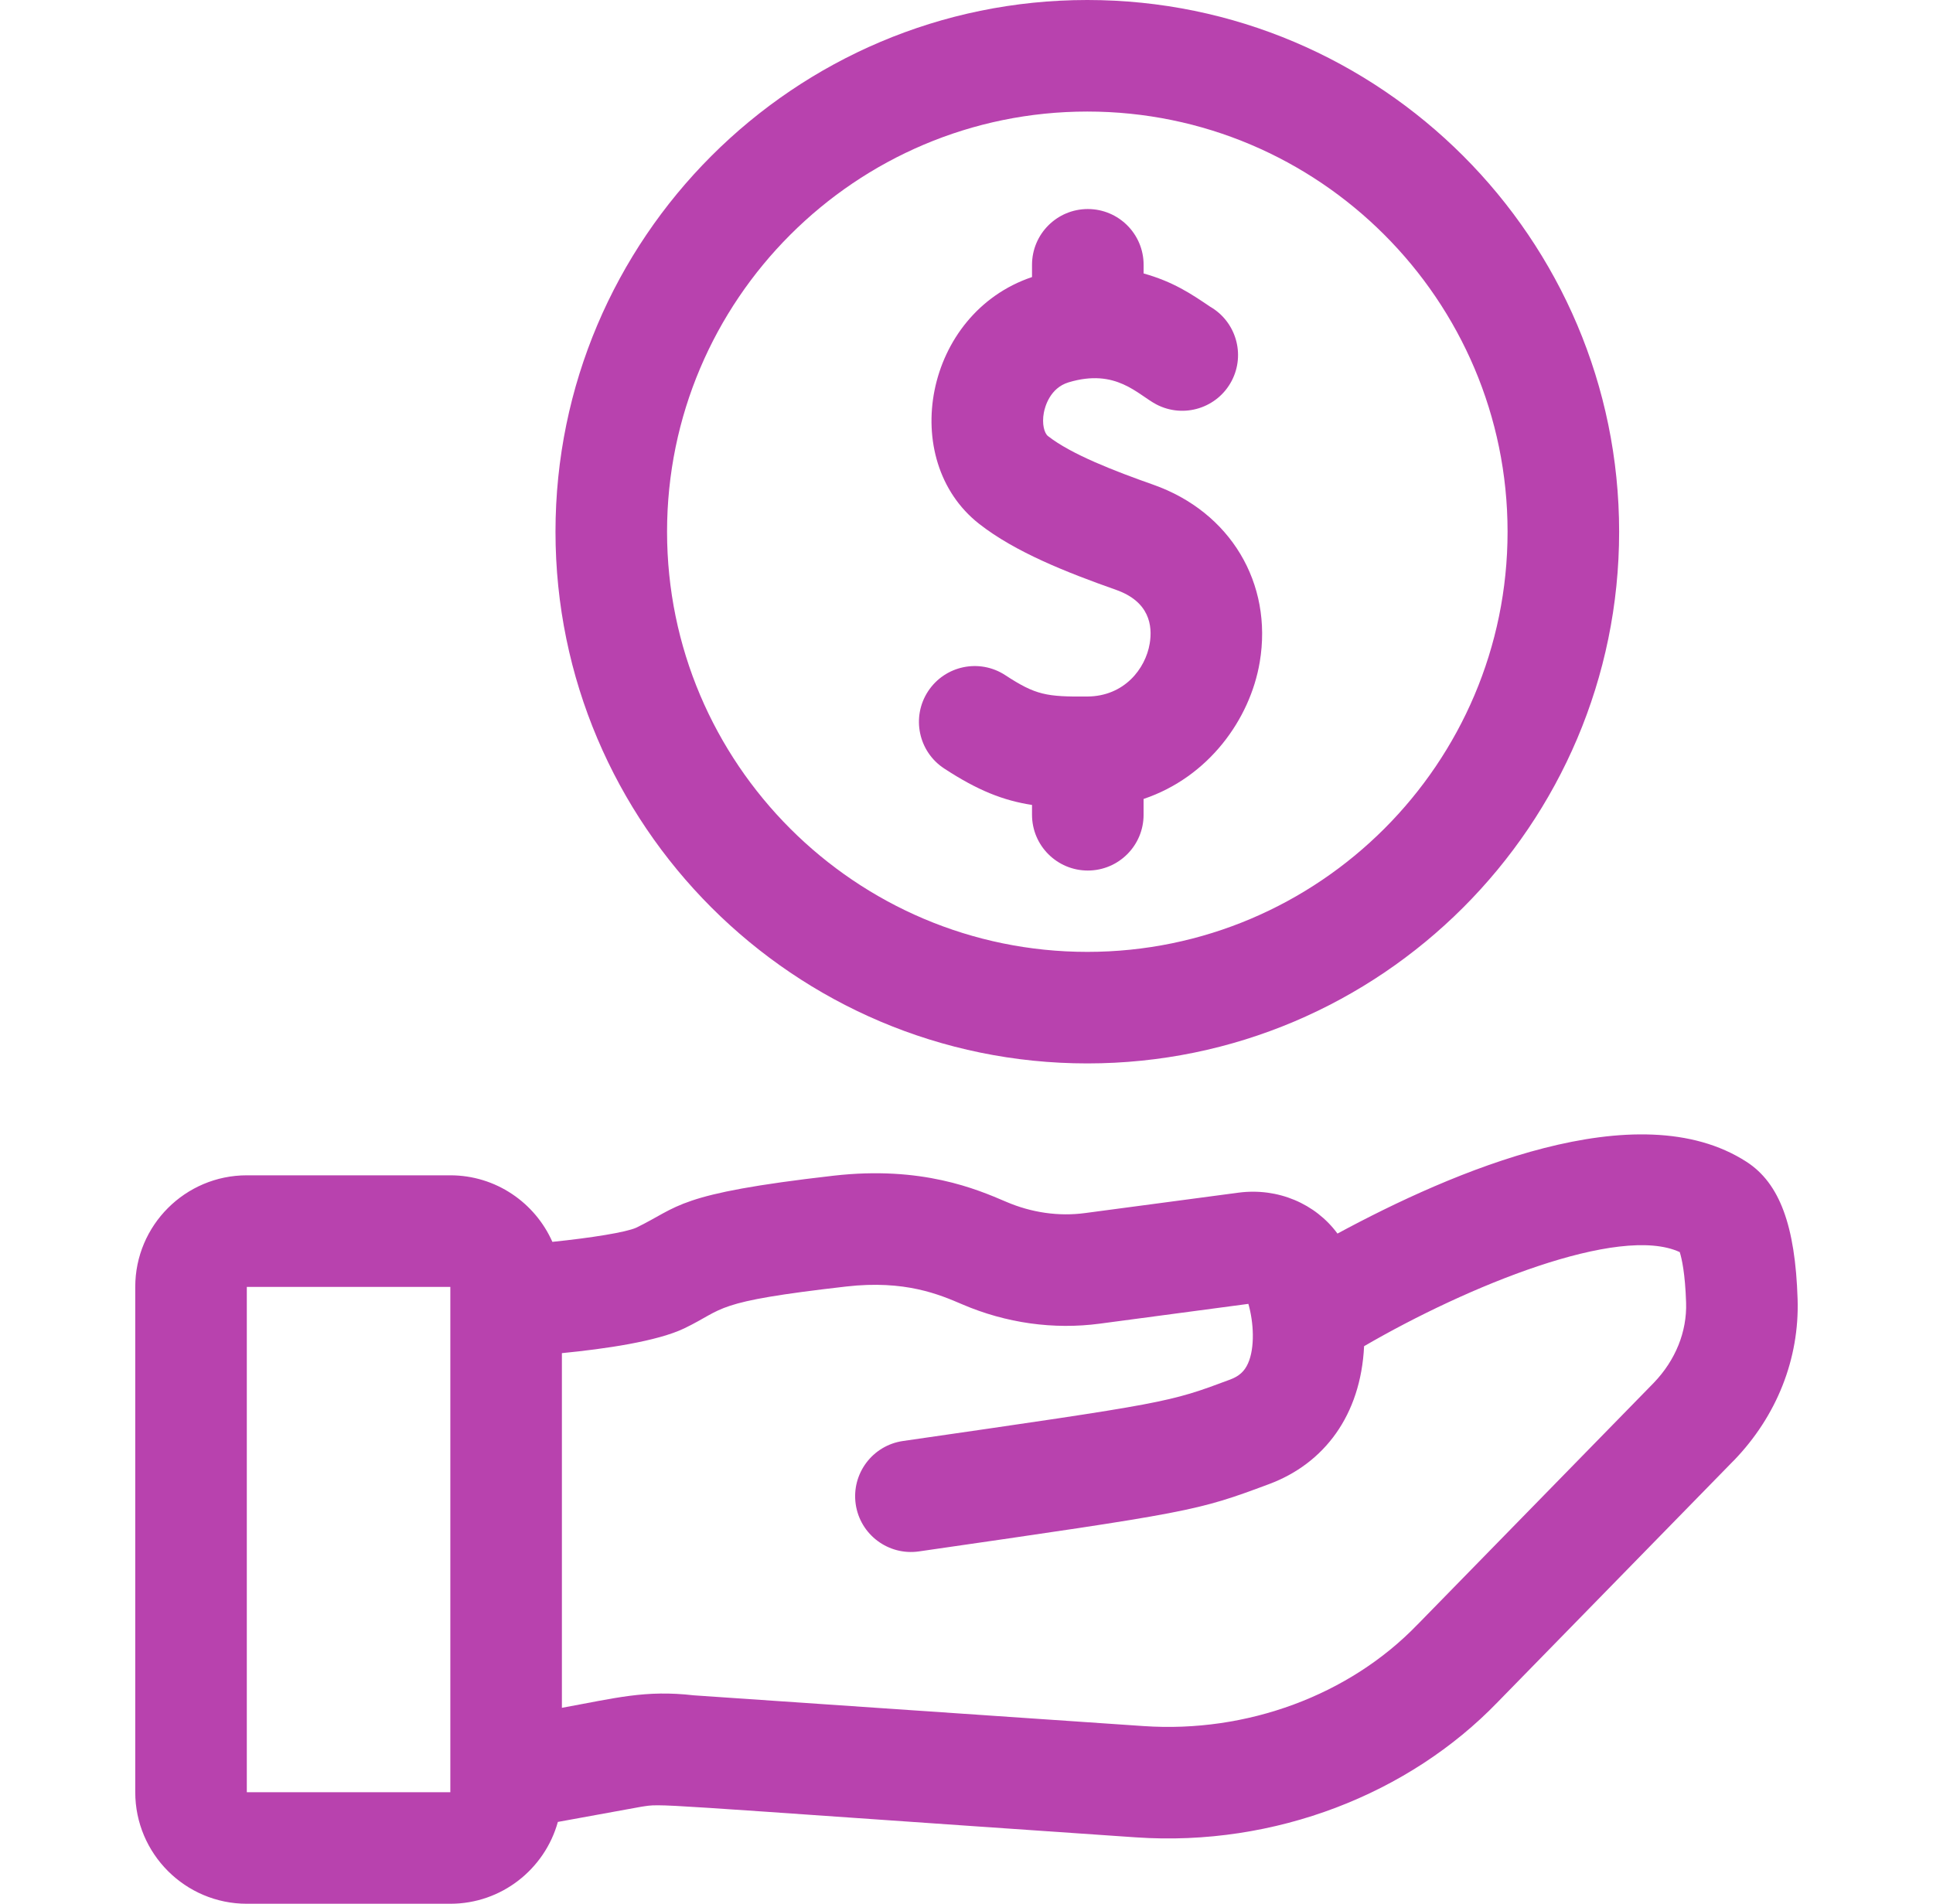
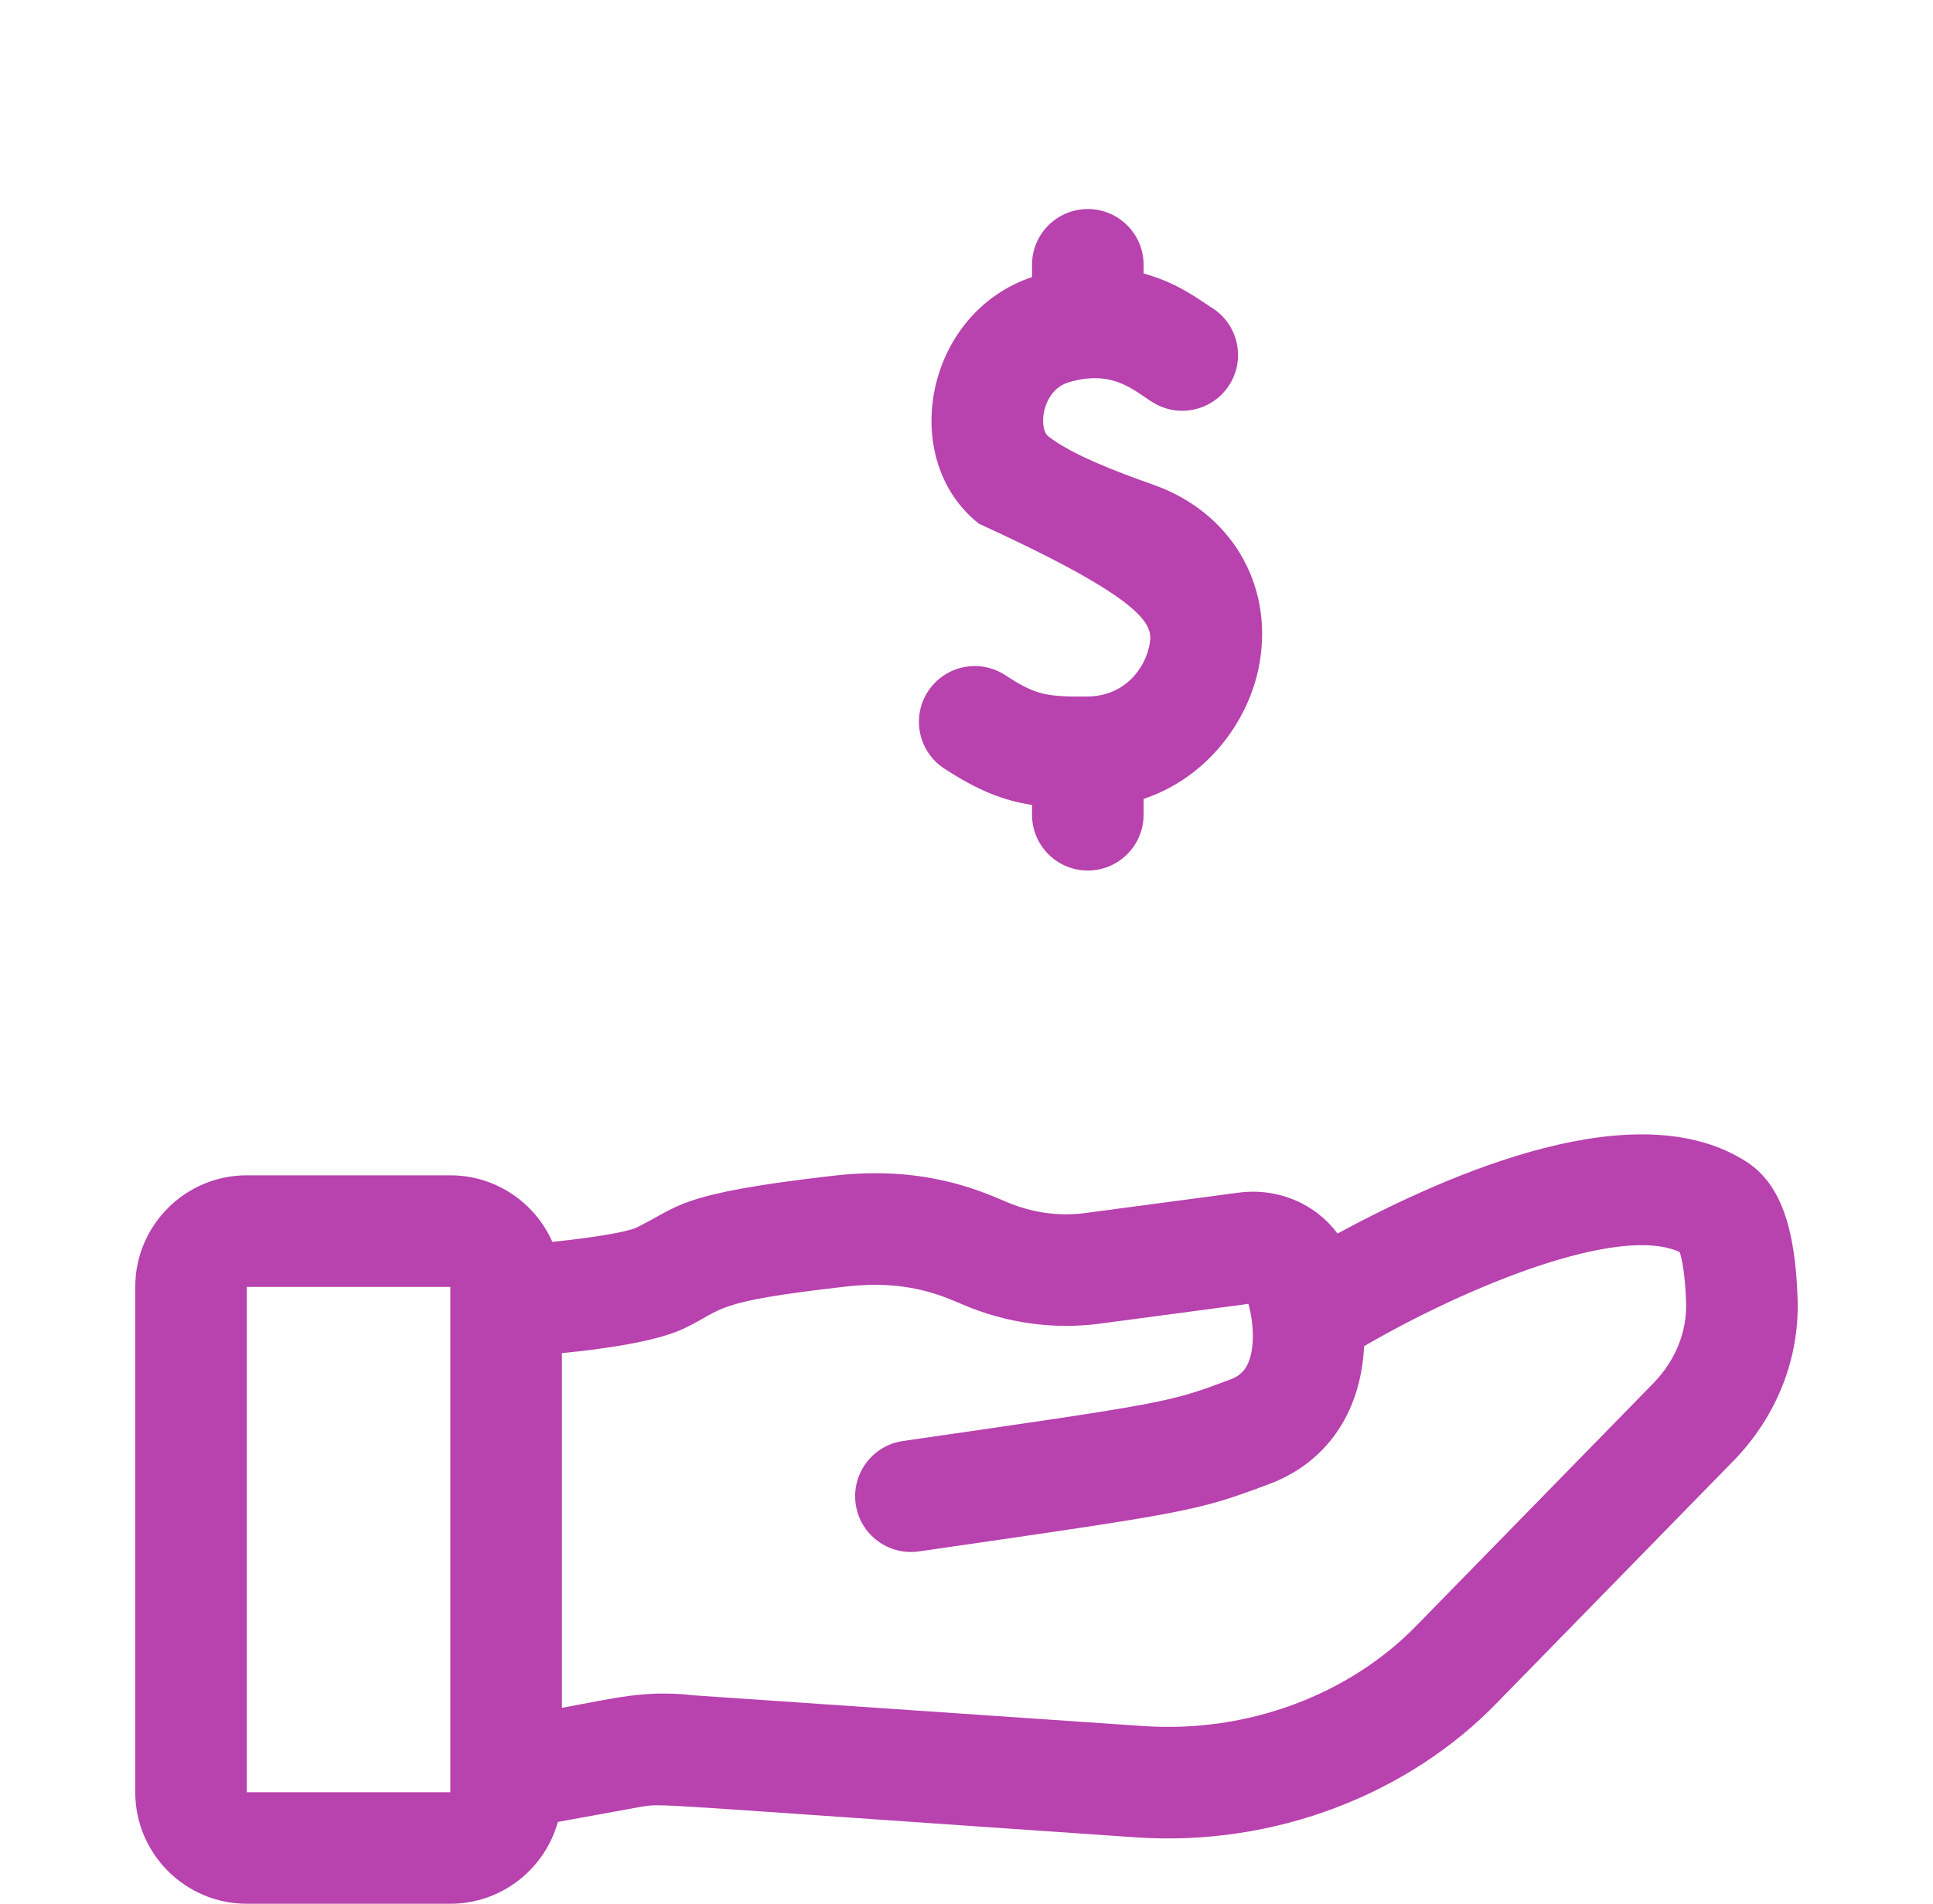
<svg xmlns="http://www.w3.org/2000/svg" width="67" height="66" viewBox="0 0 67 66" fill="none">
  <path d="M62.307 45.041C62.227 42.487 61.682 41.018 60.538 40.279C56.759 37.836 50.334 40.619 46.358 42.766C45.598 41.731 44.293 41.167 42.924 41.348L37.609 42.055C36.7 42.177 35.756 42.042 34.88 41.666C33.857 41.227 31.952 40.41 28.895 40.759C23.404 41.386 23.56 41.835 22.048 42.564C21.7 42.72 20.511 42.913 19.146 43.053C18.545 41.696 17.186 40.746 15.609 40.746H8.555C6.422 40.746 4.688 42.481 4.688 44.614V62.133C4.688 64.265 6.422 66 8.555 66H15.609C17.385 66 18.884 64.796 19.336 63.163L22.22 62.638C23.031 62.519 22.021 62.51 39.373 63.698C44.204 64.029 48.849 62.183 51.906 59.014C61.541 49.156 59.913 50.817 60.102 50.628C61.589 49.086 62.372 47.101 62.307 45.041ZM15.609 62.133H8.555V44.614H15.609V62.133H15.609ZM57.322 47.94C47.687 57.798 49.316 56.136 49.127 56.325C46.769 58.771 43.221 60.086 39.637 59.84L24.047 58.774C22.369 58.582 21.355 58.865 19.476 59.207V46.911C20.974 46.764 22.784 46.502 23.722 46.05C25.159 45.358 24.649 45.136 29.334 44.601C31.371 44.368 32.565 44.881 33.355 45.22C34.871 45.871 36.519 46.102 38.12 45.889L43.27 45.203C43.456 45.849 43.501 46.724 43.257 47.268C43.133 47.544 42.948 47.711 42.638 47.827C40.495 48.628 40.495 48.628 31.298 49.957C30.241 50.11 29.508 51.091 29.66 52.148C29.814 53.208 30.798 53.937 31.851 53.785C41.28 52.422 41.46 52.396 43.993 51.449C45.899 50.736 47.166 49.064 47.281 46.67C50.854 44.592 56.124 42.437 58.222 43.408C58.292 43.63 58.41 44.147 58.442 45.162C58.474 46.169 58.076 47.155 57.322 47.94Z" fill="#B842AE" />
-   <path d="M37.688 36.867C47.852 36.867 56.121 28.598 56.121 18.434C56.121 8.269 47.852 0 37.688 0C27.523 0 19.254 8.269 19.254 18.434C19.254 28.598 27.523 36.867 37.688 36.867ZM37.688 3.867C45.719 3.867 52.254 10.402 52.254 18.434C52.254 26.466 45.719 33 37.688 33C29.655 33 23.121 26.466 23.121 18.434C23.121 10.402 29.655 3.867 37.688 3.867Z" fill="#B842AE" />
-   <path d="M32.727 26.643C33.884 27.4 34.767 27.752 35.771 27.906V28.247C35.771 29.314 36.637 30.18 37.705 30.18C38.773 30.18 39.638 29.314 39.638 28.247V27.698C41.891 26.942 43.331 24.935 43.664 22.953C44.124 20.218 42.642 17.747 39.977 16.805C38.626 16.328 37.135 15.753 36.323 15.117C36.199 15.019 36.107 14.702 36.181 14.306C36.218 14.109 36.39 13.451 37.039 13.255C38.69 12.758 39.43 13.68 40.082 14.021C41.029 14.515 42.197 14.149 42.692 13.203C43.174 12.28 42.837 11.145 41.942 10.631C41.279 10.181 40.661 9.767 39.639 9.48V9.181C39.639 8.113 38.773 7.247 37.705 7.247C36.637 7.247 35.771 8.113 35.771 9.181V9.605C32.03 10.866 31.117 15.948 33.937 18.16C35.185 19.139 36.959 19.84 38.689 20.451C39.839 20.858 39.955 21.688 39.85 22.312C39.703 23.19 38.965 24.138 37.692 24.147C36.27 24.159 35.9 24.098 34.844 23.407C33.95 22.822 32.752 23.073 32.167 23.967C31.583 24.86 31.833 26.058 32.727 26.643Z" fill="#B842AE" />
+   <path d="M32.727 26.643C33.884 27.4 34.767 27.752 35.771 27.906V28.247C35.771 29.314 36.637 30.18 37.705 30.18C38.773 30.18 39.638 29.314 39.638 28.247V27.698C41.891 26.942 43.331 24.935 43.664 22.953C44.124 20.218 42.642 17.747 39.977 16.805C38.626 16.328 37.135 15.753 36.323 15.117C36.199 15.019 36.107 14.702 36.181 14.306C36.218 14.109 36.39 13.451 37.039 13.255C38.69 12.758 39.43 13.68 40.082 14.021C41.029 14.515 42.197 14.149 42.692 13.203C43.174 12.28 42.837 11.145 41.942 10.631C41.279 10.181 40.661 9.767 39.639 9.48V9.181C39.639 8.113 38.773 7.247 37.705 7.247C36.637 7.247 35.771 8.113 35.771 9.181V9.605C32.03 10.866 31.117 15.948 33.937 18.16C39.839 20.858 39.955 21.688 39.85 22.312C39.703 23.19 38.965 24.138 37.692 24.147C36.27 24.159 35.9 24.098 34.844 23.407C33.95 22.822 32.752 23.073 32.167 23.967C31.583 24.86 31.833 26.058 32.727 26.643Z" fill="#B842AE" />
</svg>